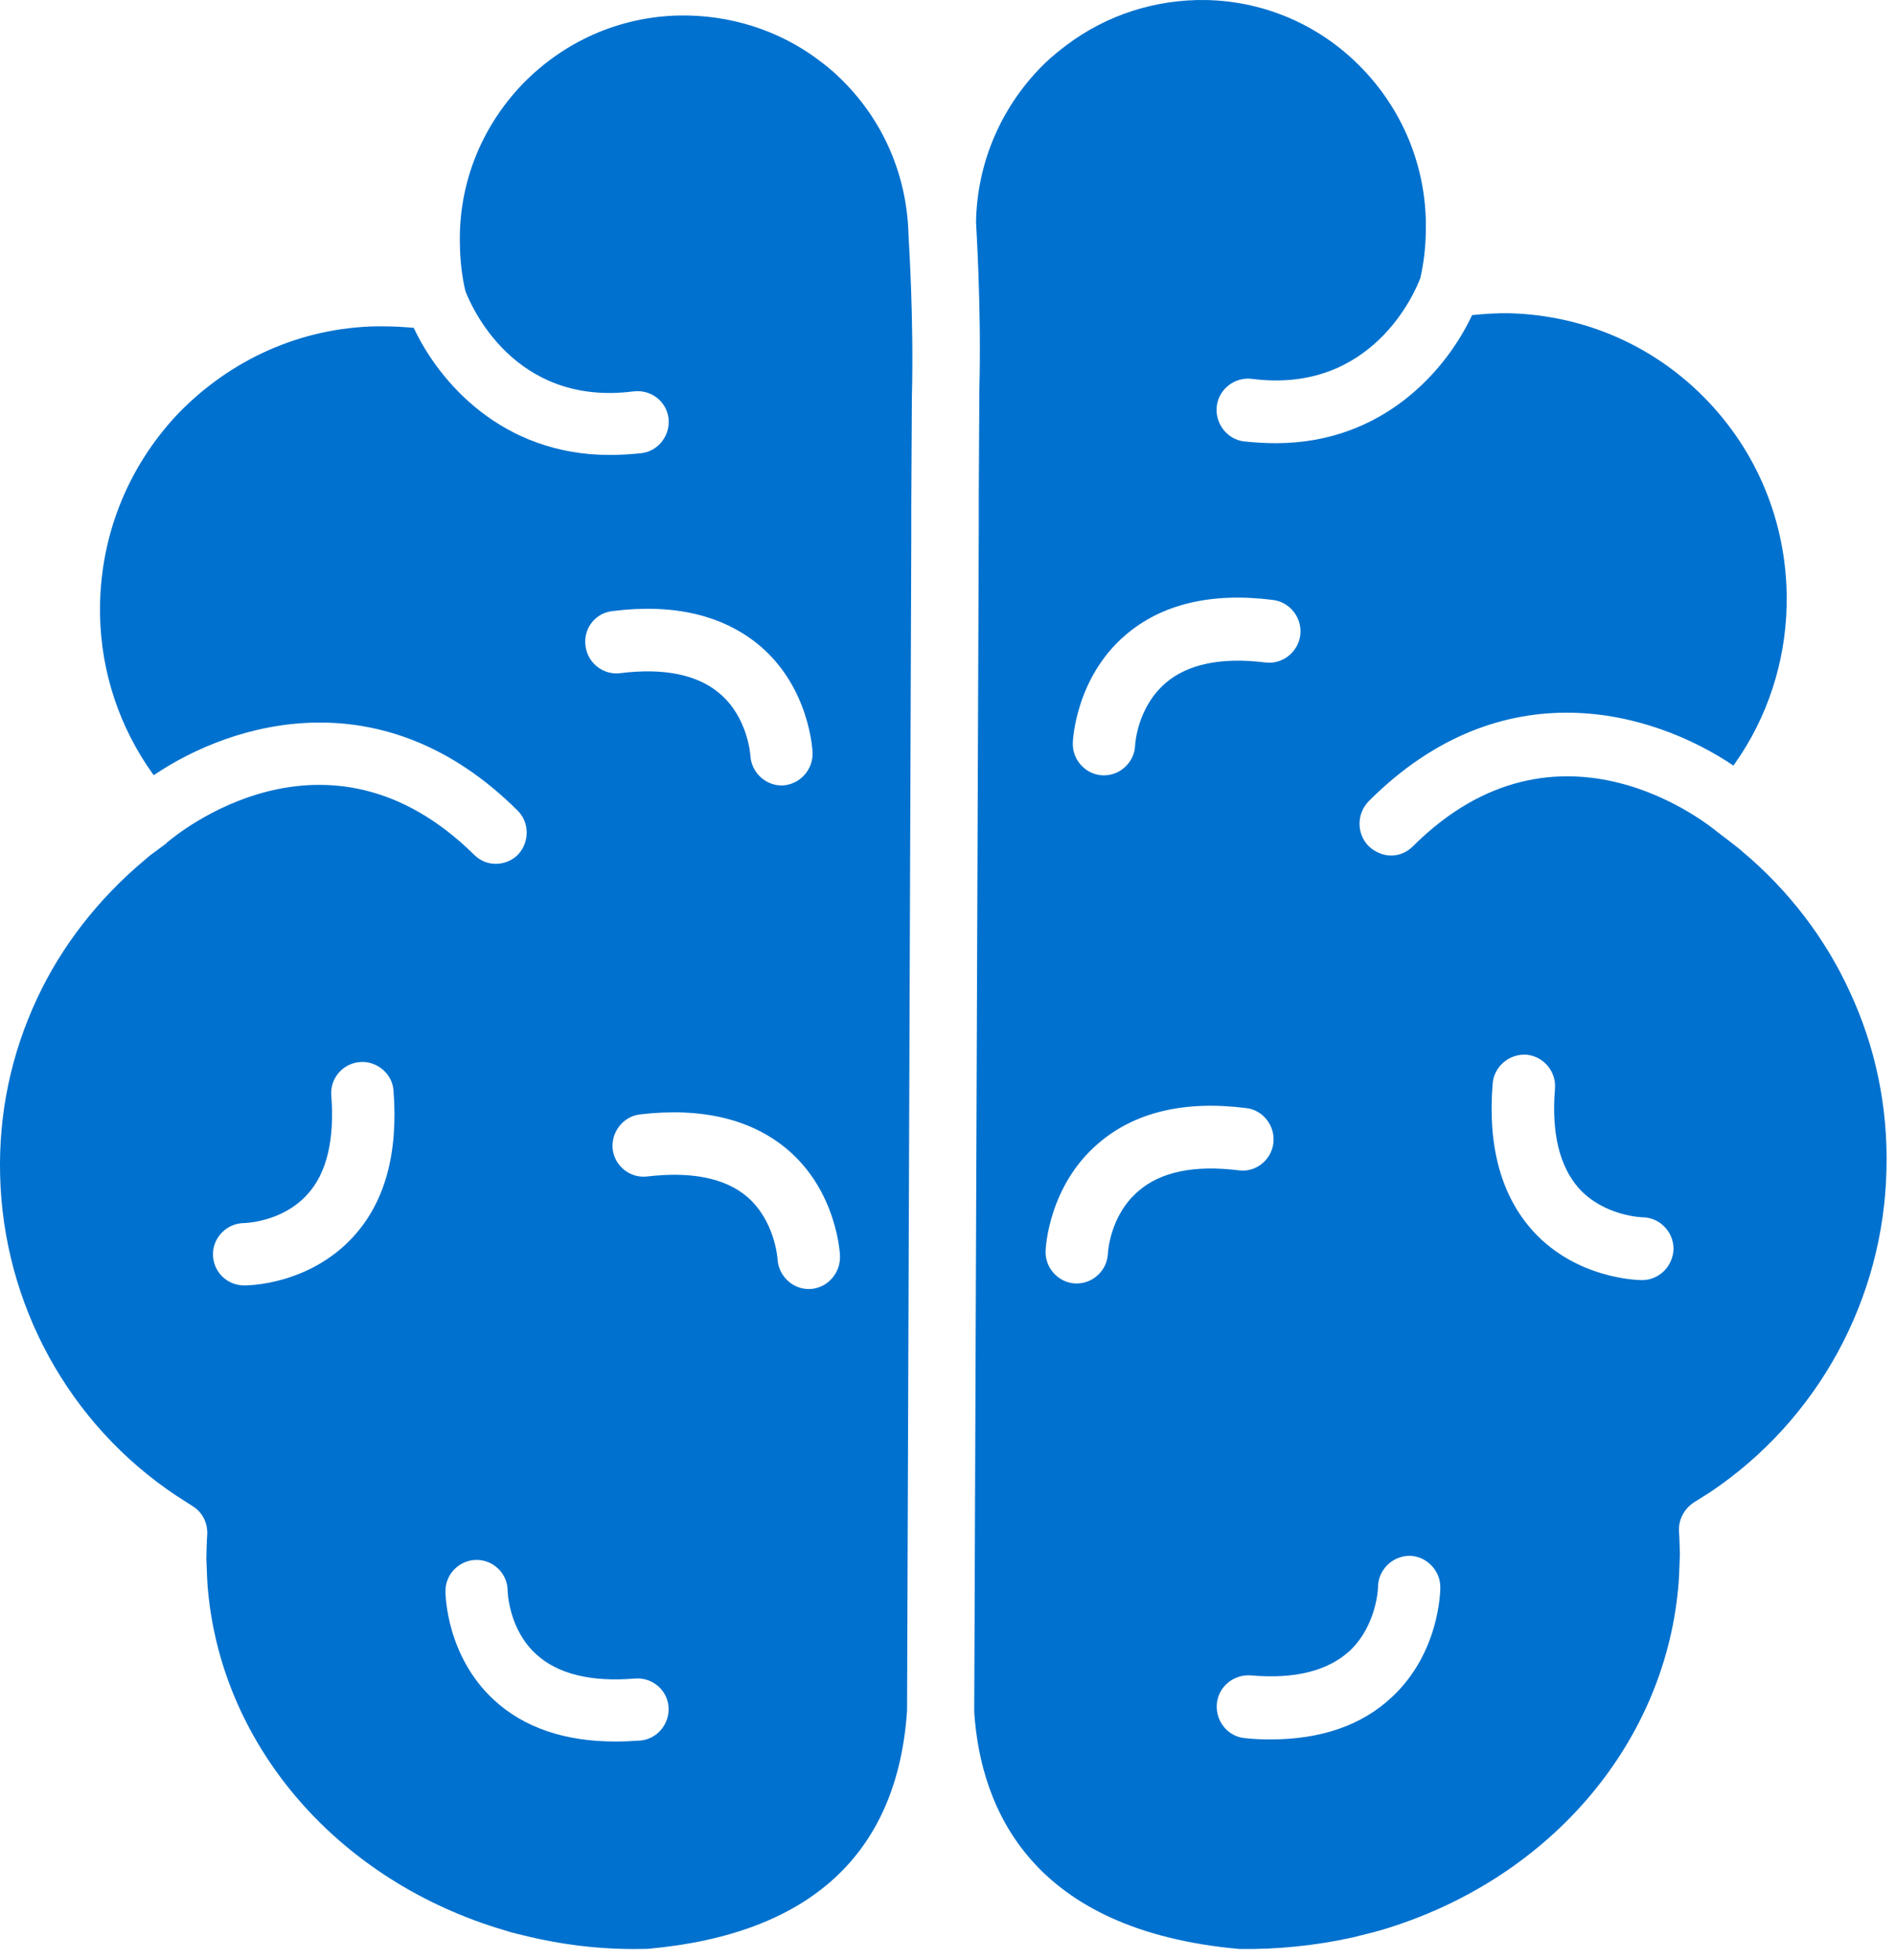
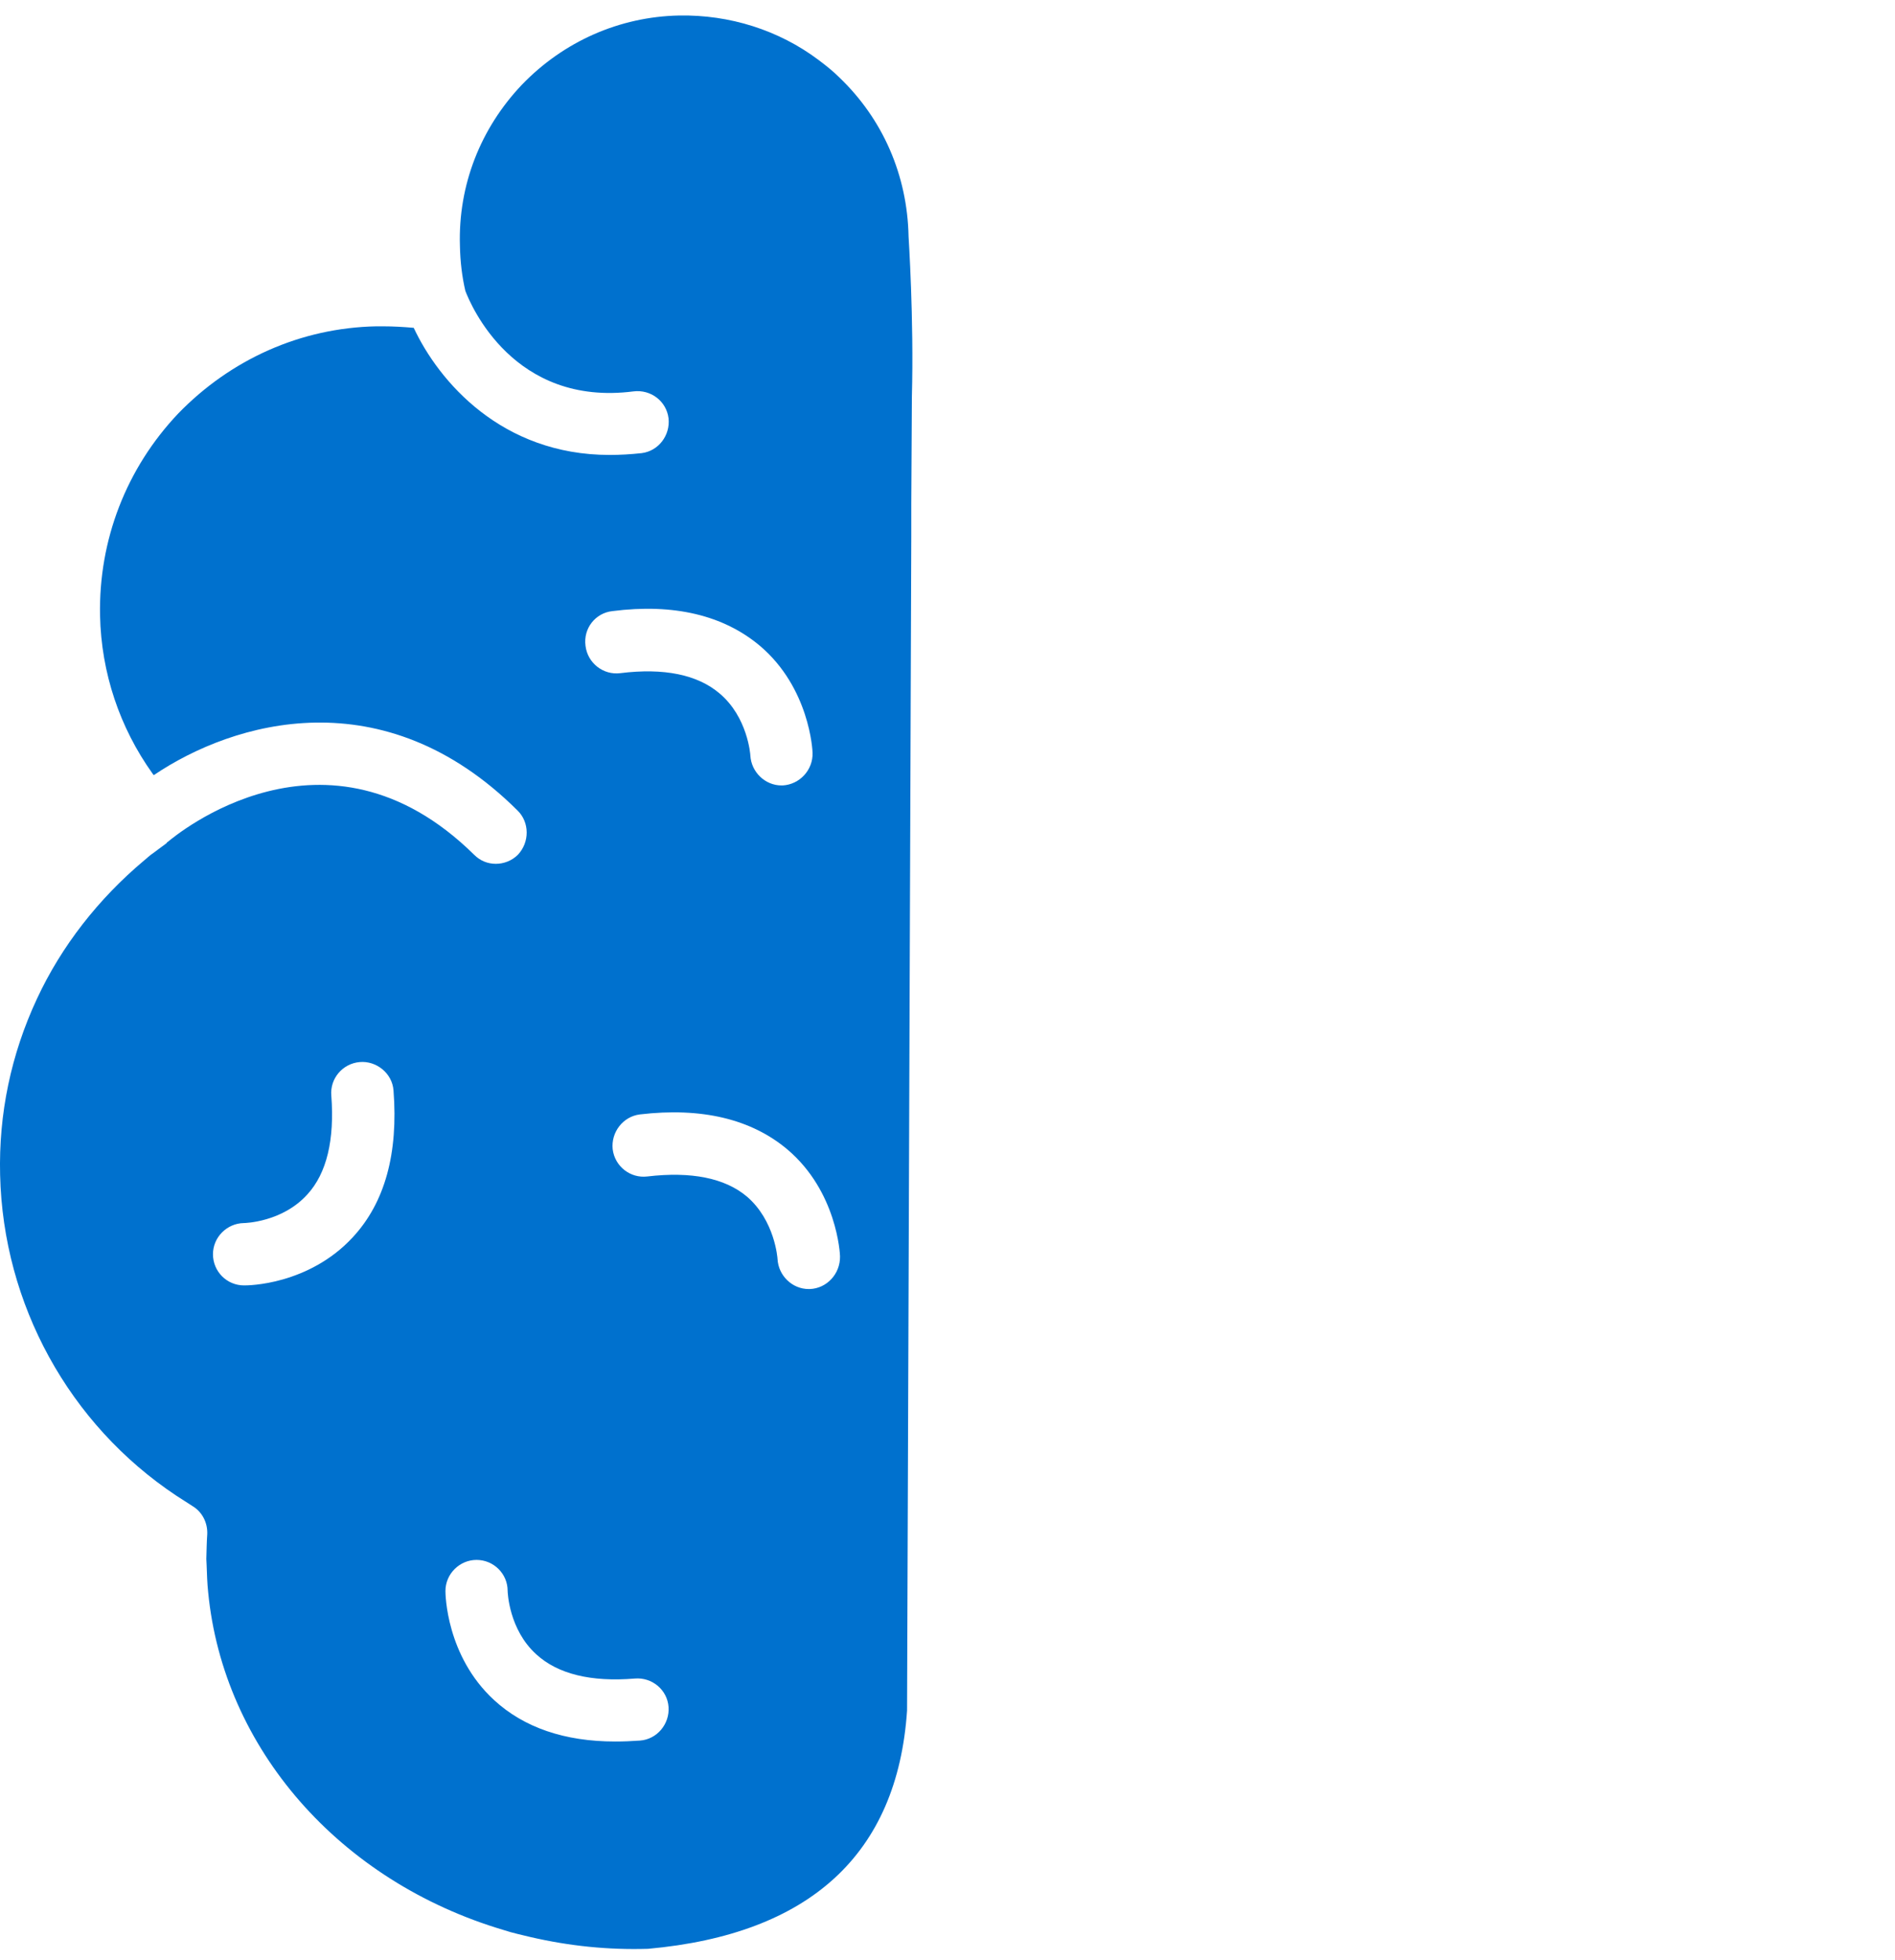
<svg xmlns="http://www.w3.org/2000/svg" width="117" height="121" viewBox="0 0 117 121" fill="none">
  <path d="M51.809 4.768C51.436 4.394 50.988 4.039 50.541 3.703C48.081 1.854 45.042 0.901 41.929 0.957C38.239 1.032 34.79 2.564 32.218 5.235C29.664 7.925 28.285 11.437 28.396 15.154C28.415 16.144 28.527 17.078 28.732 17.956C29.067 18.834 31.714 25.111 39.115 24.158C40.177 24.027 41.146 24.756 41.277 25.821C41.389 26.867 40.662 27.838 39.618 27.969C38.928 28.044 38.276 28.081 37.642 28.081C30.969 28.081 27.092 23.542 25.544 20.235C24.911 20.179 24.277 20.142 23.625 20.142H23.233C18.573 20.235 14.248 22.178 11.005 25.522C7.799 28.903 6.084 33.33 6.177 38C6.252 41.531 7.389 44.912 9.421 47.752L9.495 47.845C14.416 44.52 23.68 41.792 31.957 50.031C32.702 50.759 32.702 51.992 31.975 52.758C31.603 53.132 31.099 53.318 30.615 53.318C30.111 53.318 29.645 53.132 29.273 52.758C20.12 43.735 10.781 51.618 10.371 51.955C10.353 51.973 10.334 51.973 10.315 51.992C10.297 52.011 10.297 52.029 10.278 52.048C9.887 52.328 9.588 52.571 9.29 52.777C9.16 52.889 9.029 53.001 8.917 53.094C6.084 55.467 3.791 58.399 2.281 61.65C0.678 65.087 -0.086 68.748 0.007 72.522C0.194 80.498 4.257 87.915 10.893 92.323C11.229 92.547 11.546 92.734 11.881 92.958C12.478 93.313 12.832 93.986 12.795 94.714C12.757 95.219 12.757 95.704 12.739 96.227L12.757 96.601C12.776 97.161 12.795 97.74 12.851 98.263C13.783 107.921 20.959 116.122 31.099 119.129C31.659 119.316 32.218 119.428 32.74 119.559C35.163 120.119 37.549 120.362 40.009 120.288C49.982 119.391 55.406 114.459 56.003 105.586L56.264 33.125V31.089L56.301 24.513V24.494C56.431 19.638 56.096 14.65 56.096 14.594C56.021 10.82 54.511 7.346 51.809 4.768ZM37.81 37.72C41.612 37.234 44.688 37.982 46.925 39.868C49.982 42.465 50.168 46.313 50.168 46.463C50.206 47.527 49.367 48.424 48.323 48.48H48.248C47.242 48.48 46.384 47.658 46.328 46.631C46.328 46.575 46.161 44.258 44.427 42.801C43.066 41.643 40.997 41.213 38.294 41.55C37.251 41.681 36.281 40.933 36.151 39.868C36.002 38.785 36.766 37.832 37.81 37.72ZM21.779 76.37C20.418 77.846 18.778 78.593 17.473 78.967C16.169 79.34 15.181 79.34 15.069 79.34C14.006 79.34 13.149 78.481 13.149 77.416C13.149 76.37 14.006 75.511 15.05 75.492C15.125 75.492 17.436 75.436 18.983 73.717C20.176 72.41 20.661 70.355 20.456 67.627C20.363 66.581 21.145 65.647 22.208 65.554C23.233 65.461 24.221 66.245 24.296 67.31C24.594 71.177 23.774 74.222 21.779 76.37ZM39.506 107.435C38.984 107.473 38.481 107.492 37.978 107.492C34.865 107.492 32.348 106.632 30.503 104.932C27.539 102.205 27.502 98.376 27.502 98.207C27.502 97.143 28.378 96.283 29.422 96.283C30.484 96.283 31.342 97.143 31.342 98.189C31.342 98.263 31.416 100.58 33.112 102.112C34.436 103.326 36.486 103.83 39.189 103.606C40.252 103.513 41.202 104.297 41.277 105.362C41.351 106.408 40.569 107.361 39.506 107.435ZM50.001 79.564H49.926C48.919 79.564 48.062 78.742 48.006 77.715C48.006 77.659 47.838 75.324 46.105 73.848C44.744 72.709 42.675 72.298 39.972 72.615C38.928 72.746 37.959 71.999 37.828 70.934C37.717 69.888 38.462 68.916 39.506 68.786C43.309 68.337 46.384 69.066 48.621 70.953C51.678 73.549 51.864 77.397 51.864 77.547C51.883 78.63 51.044 79.527 50.001 79.564Z" fill="#0071CE" />
-   <path d="M114.195 61.185C112.683 57.891 110.404 54.935 107.622 52.601C107.435 52.431 107.323 52.337 107.192 52.243C106.894 51.998 106.557 51.754 106.24 51.509C106.221 51.509 106.203 51.471 106.184 51.452C106.165 51.434 106.128 51.433 106.109 51.415C105.717 51.076 96.286 43.207 87.229 52.243C86.855 52.62 86.37 52.808 85.884 52.808C85.399 52.808 84.857 52.582 84.484 52.205C83.755 51.452 83.755 50.229 84.502 49.457C92.794 41.155 102.075 43.922 107.024 47.254L107.118 47.122C109.097 44.317 110.236 40.929 110.311 37.352C110.404 32.664 108.705 28.203 105.474 24.795C102.244 21.388 97.892 19.468 93.224 19.336C92.439 19.317 91.674 19.374 90.889 19.449C89.32 22.8 85.436 27.356 78.769 27.356C78.134 27.356 77.481 27.318 76.79 27.243C75.744 27.111 74.997 26.113 75.127 25.059C75.258 24.005 76.248 23.252 77.294 23.384C84.708 24.344 87.378 18.018 87.696 17.152C87.901 16.249 88.013 15.326 88.032 14.31C88.125 10.582 86.762 7.043 84.204 4.332C81.645 1.621 78.171 0.078 74.474 0.002C71.355 -0.054 68.311 0.925 65.846 2.788C65.398 3.127 64.95 3.485 64.557 3.862C61.868 6.459 60.337 9.961 60.262 13.67C60.262 13.688 60.262 13.688 60.262 13.688V13.726C60.262 13.858 60.598 18.903 60.468 23.986L60.43 30.594V32.646L60.15 105.688C60.561 111.731 63.736 119.149 76.509 120.297C78.844 120.335 81.234 120.09 83.531 119.582C84.204 119.412 84.764 119.28 85.287 119.13C95.483 116.099 102.673 107.853 103.607 98.083C103.663 97.537 103.681 96.972 103.7 96.407L103.719 95.956C103.7 95.541 103.7 95.033 103.663 94.506C103.625 93.809 103.98 93.132 104.578 92.737C104.914 92.529 105.231 92.322 105.568 92.115C112.235 87.654 116.306 80.199 116.474 72.16C116.567 68.32 115.802 64.63 114.195 61.185ZM69.469 39.216C71.691 37.295 74.773 36.542 78.601 37.032C79.647 37.164 80.412 38.143 80.282 39.197C80.151 40.251 79.18 41.023 78.134 40.891C75.408 40.552 73.335 40.985 71.971 42.153C70.197 43.677 70.085 45.974 70.085 45.993C70.048 47.028 69.189 47.857 68.162 47.857H68.087C67.041 47.819 66.201 46.915 66.238 45.861C66.238 45.711 66.406 41.851 69.469 39.216ZM70.291 73.516C68.516 75.022 68.404 77.337 68.404 77.356C68.367 78.391 67.508 79.22 66.481 79.22H66.406C65.361 79.182 64.52 78.278 64.557 77.224C64.557 77.036 64.744 73.196 67.807 70.579C70.029 68.659 73.111 67.906 76.939 68.395C77.985 68.508 78.75 69.506 78.62 70.56C78.489 71.614 77.518 72.386 76.472 72.236C73.727 71.897 71.654 72.33 70.291 73.516ZM85.922 104.766C84.073 106.498 81.552 107.364 78.433 107.364C77.929 107.364 77.424 107.345 76.902 107.289C75.837 107.213 75.053 106.272 75.127 105.199C75.202 104.126 76.155 103.335 77.219 103.411C79.946 103.655 81.981 103.128 83.326 101.904C85.007 100.323 85.081 98.008 85.081 97.97C85.081 96.916 85.94 96.05 87.005 96.031C88.05 96.031 88.928 96.916 88.928 97.97C88.928 98.177 88.891 102.017 85.922 104.766ZM101.384 79.013C101.198 79.013 97.388 78.975 94.662 76.001C92.682 73.817 91.842 70.748 92.159 66.889C92.234 65.835 93.186 65.025 94.251 65.101C95.296 65.195 96.099 66.136 96.006 67.209C95.782 69.939 96.286 71.991 97.481 73.346C99.05 75.078 101.403 75.135 101.422 75.135C102.468 75.153 103.327 76.019 103.327 77.093C103.289 78.166 102.43 79.013 101.384 79.013Z" fill="#0071CE" />
</svg>